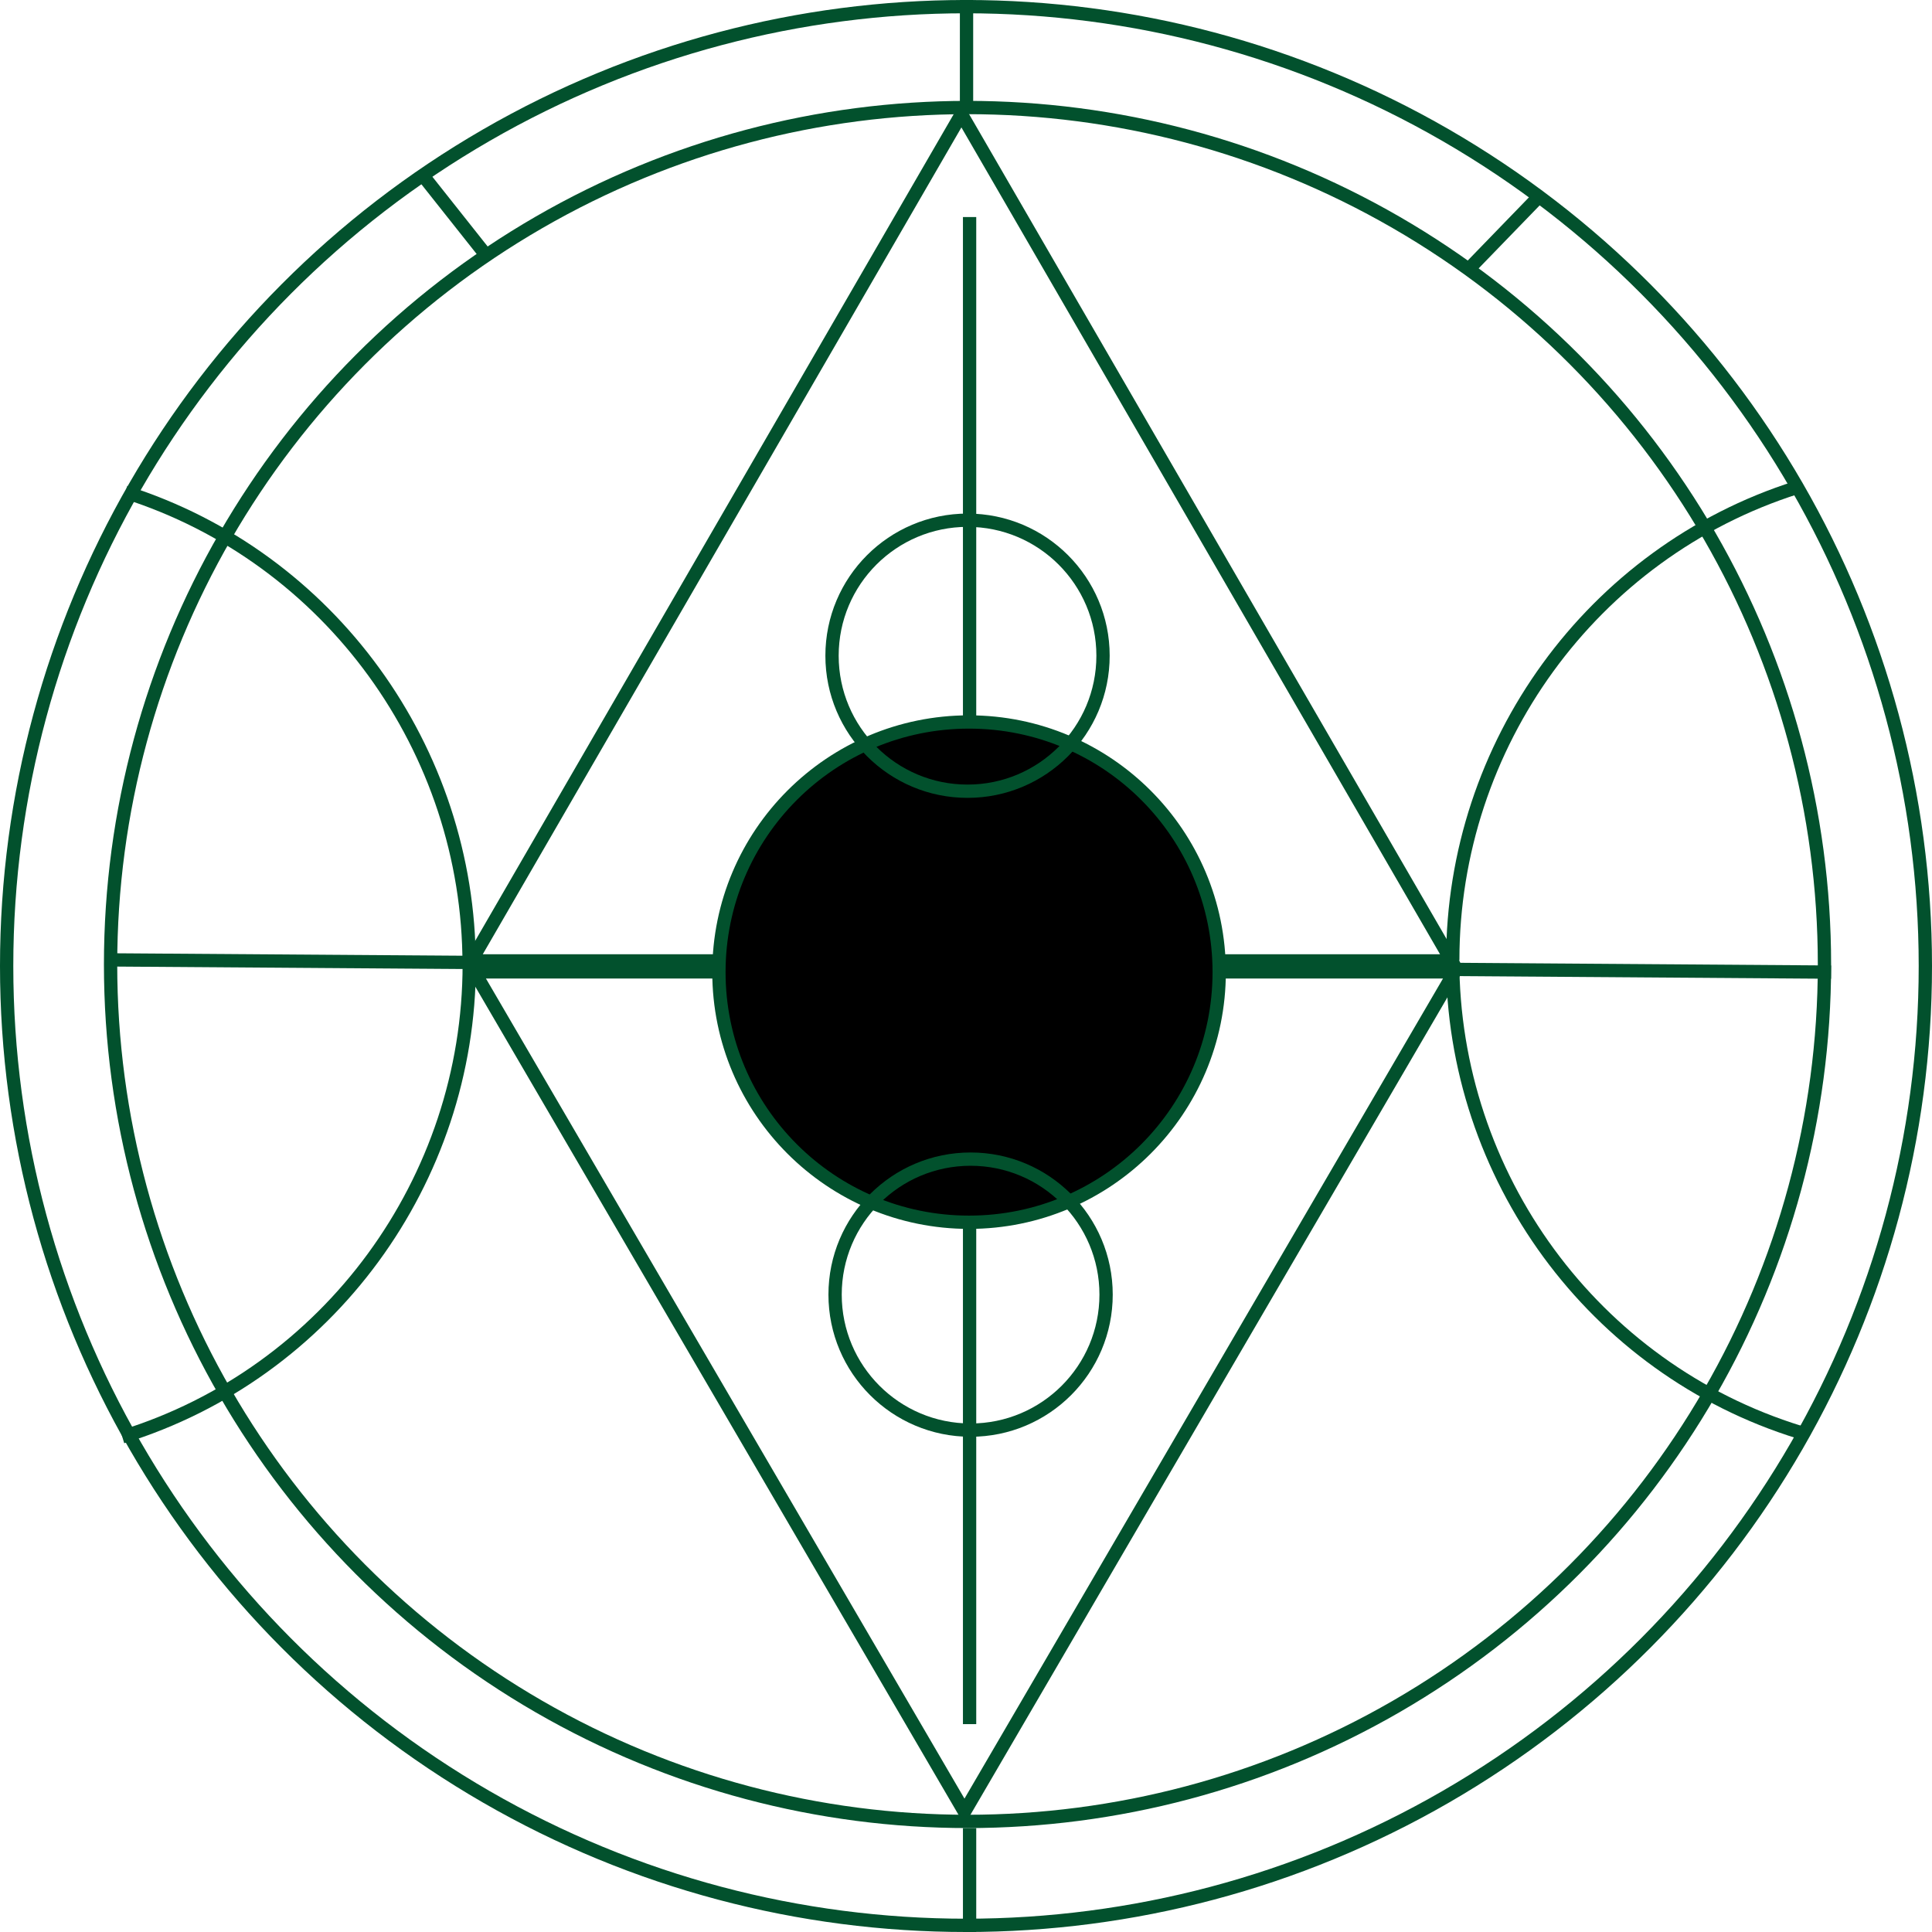
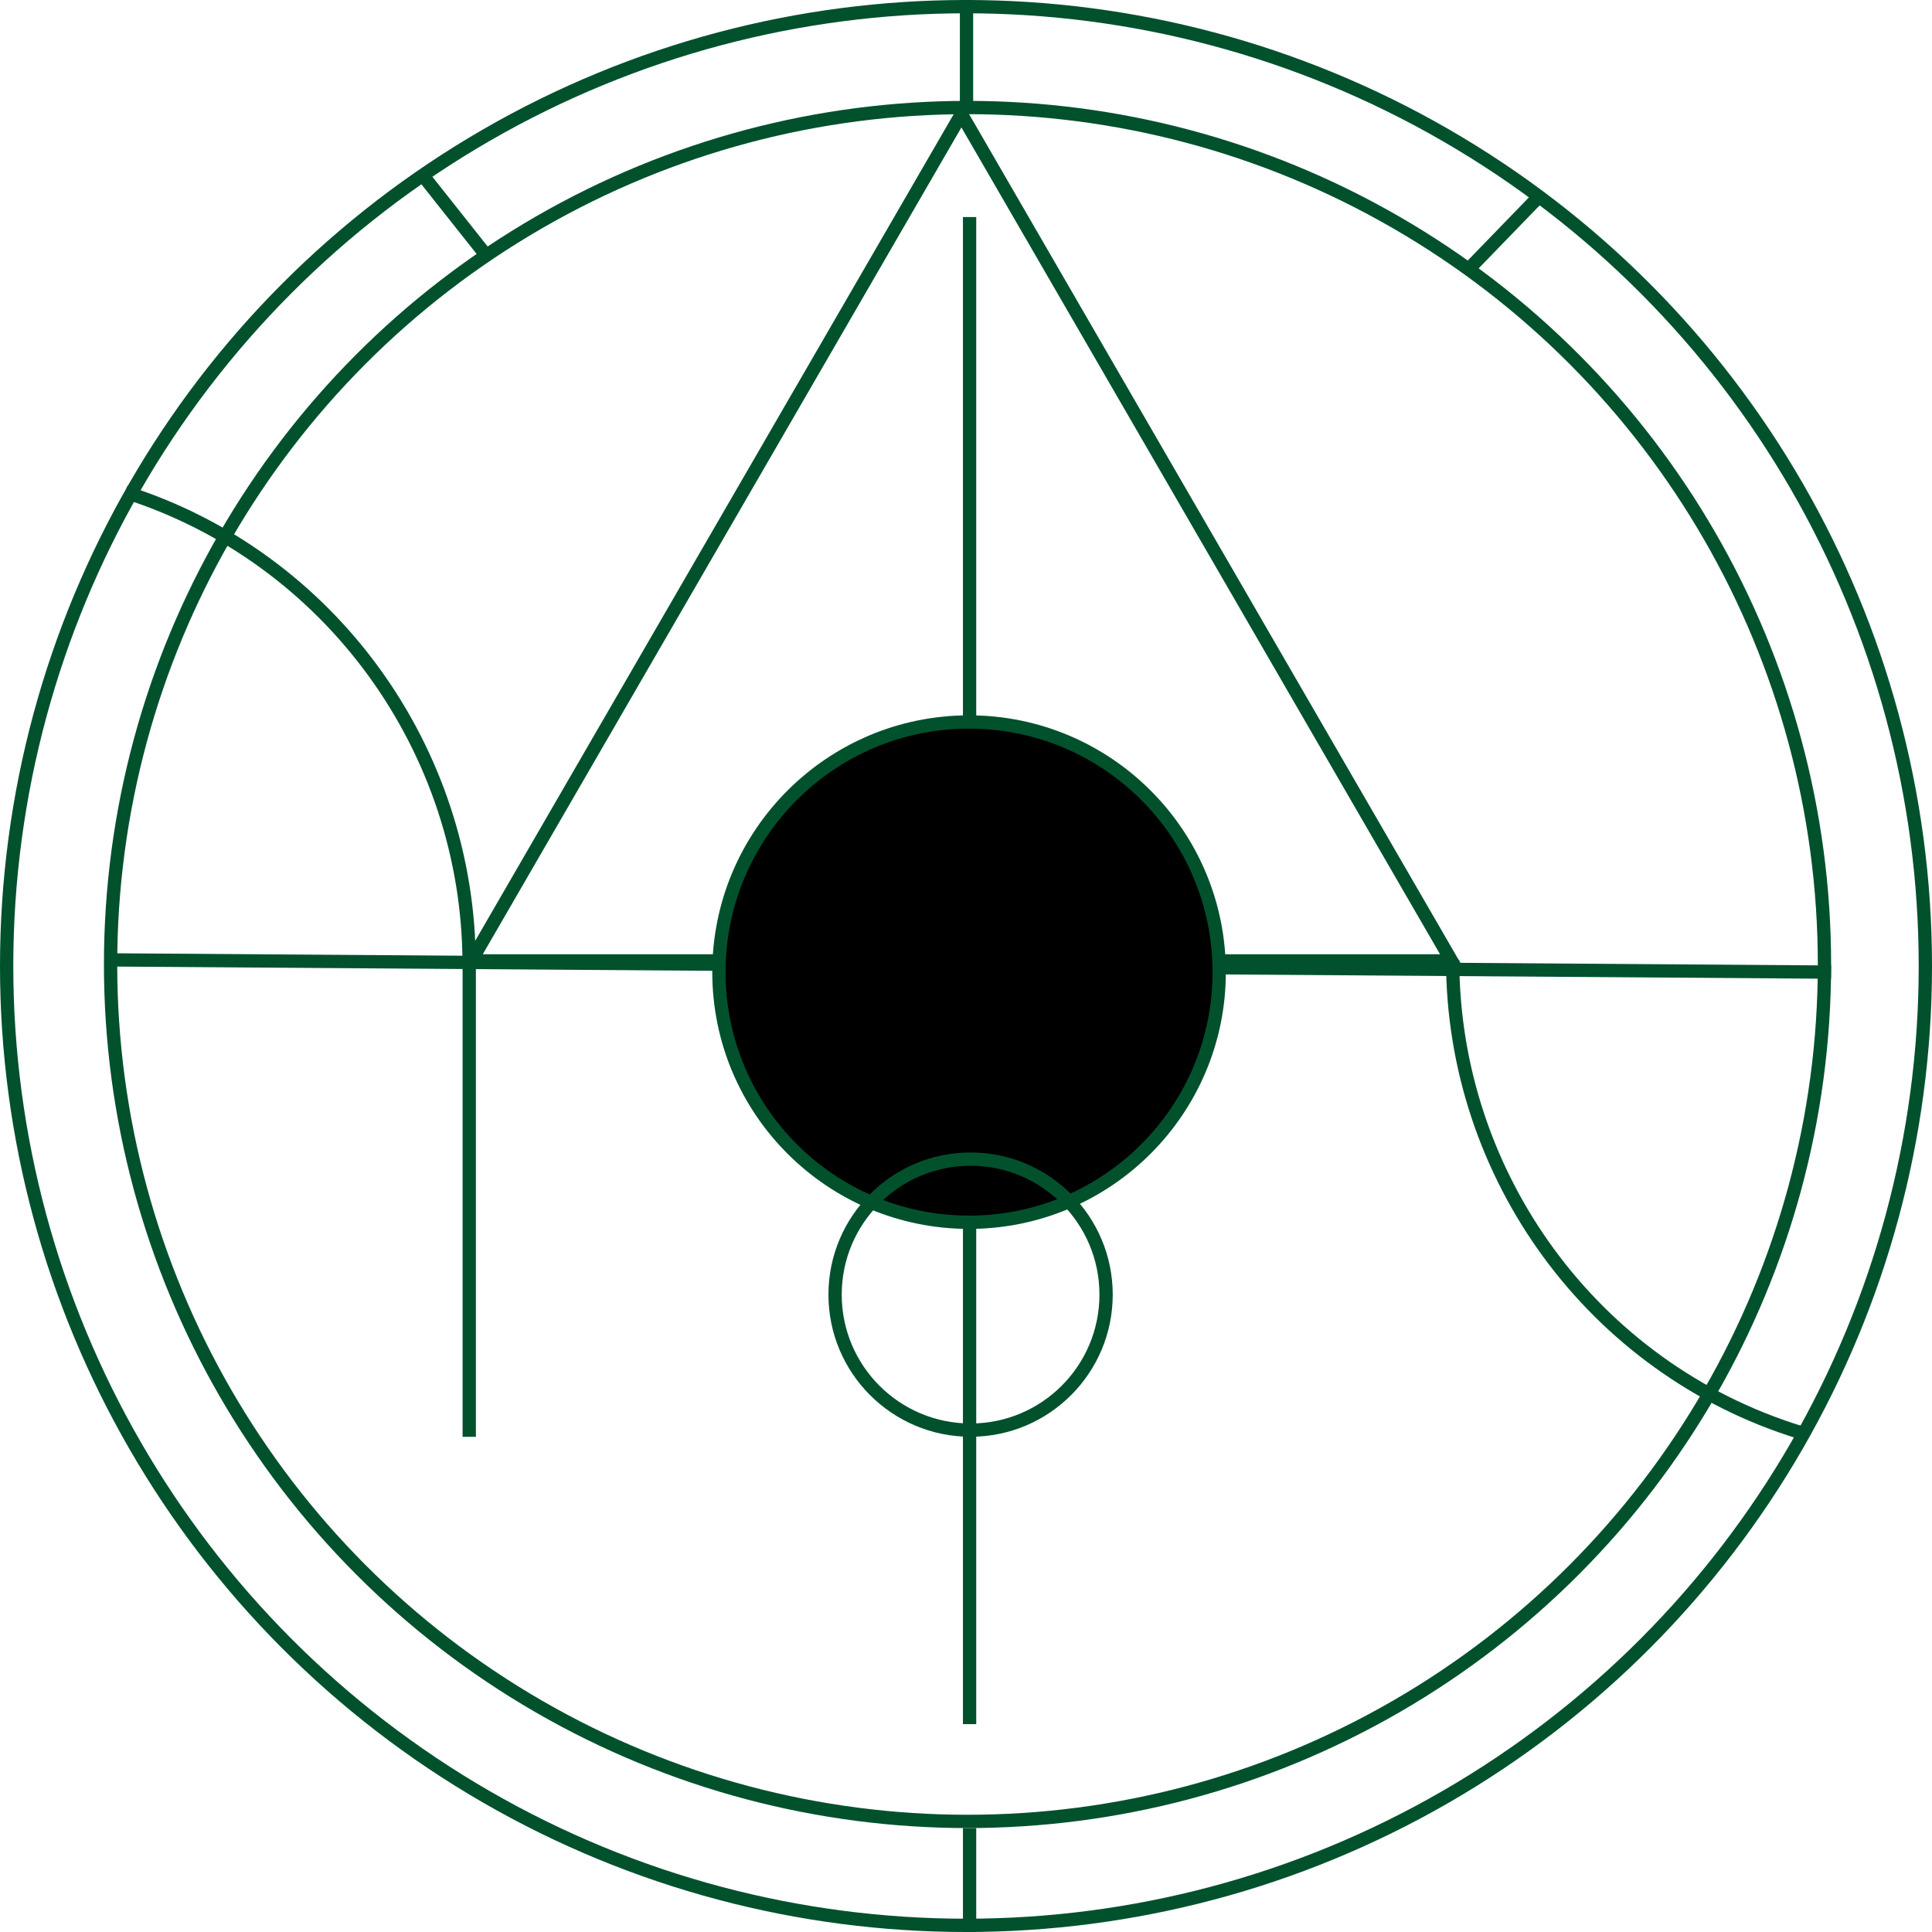
<svg xmlns="http://www.w3.org/2000/svg" width="436" height="436" viewBox="0 0 436 436" fill="none">
  <circle cx="218" cy="218" r="216.5" stroke="#02512D" stroke-width="3" />
  <circle cx="218.344" cy="217.655" r="193.389" stroke="#02512D" stroke-width="3" />
  <line x1="218.12" y1="6.55671e-08" x2="218.12" y2="23.456" stroke="#02512D" stroke-width="3" />
  <line x1="218.81" y1="412.544" x2="218.81" y2="436" stroke="#02512D" stroke-width="3" />
  <line x1="347.157" y1="44.506" x2="330.838" y2="61.354" stroke="#02512D" stroke-width="3" />
  <line x1="109.977" y1="57.946" x2="95.406" y2="39.565" stroke="#02512D" stroke-width="3" />
  <line x1="218.81" y1="48.981" x2="218.81" y2="389.089" stroke="#02512D" stroke-width="3" />
  <path d="M24.836 216.62L413.225 219.38" stroke="#02512D" stroke-width="3" />
  <path d="M106.35 216.845L216.964 25.76L327.579 216.845H106.35Z" stroke="#02512D" stroke-width="3" />
-   <path d="M328.259 219.327L217.655 408.878L107.05 219.327L328.259 219.327Z" stroke="#02512D" stroke-width="3" />
  <circle cx="218.69" cy="219.38" r="56.449" fill="black" stroke="#02512D" stroke-width="3" />
  <circle cx="219.035" cy="292.161" r="30.579" stroke="#02512D" stroke-width="3" />
-   <circle cx="218.345" cy="147.978" r="30.579" stroke="#02512D" stroke-width="3" />
-   <path d="M105.895 217.655V217.655C105.895 266.37 74.144 309.893 27.595 324.256V324.256" stroke="#02512D" stroke-width="3" />
+   <path d="M105.895 217.655V217.655V324.256" stroke="#02512D" stroke-width="3" />
  <path d="M28.284 111.07V111.07C74.483 125.731 105.869 169.186 105.869 217.655V217.655" stroke="#02512D" stroke-width="3" />
  <path d="M327.824 216.62V216.62C327.824 265.335 359.575 308.858 406.124 323.221V323.221" stroke="#02512D" stroke-width="3" />
-   <path d="M405.435 110.035V110.035C359.236 124.696 327.85 168.151 327.85 216.62V216.62" stroke="#02512D" stroke-width="3" />
</svg>